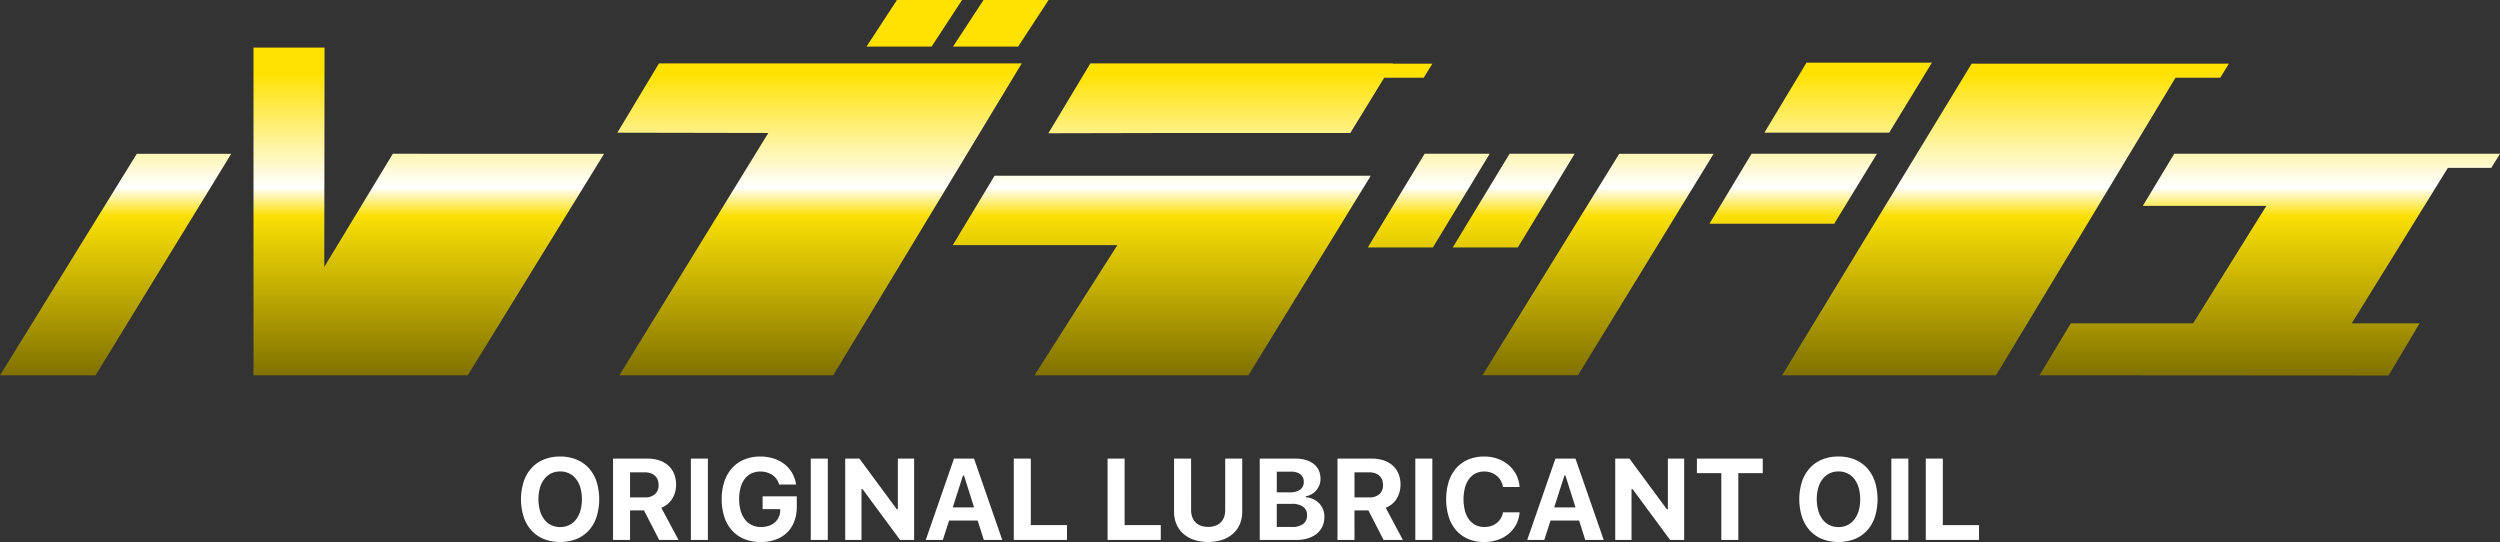
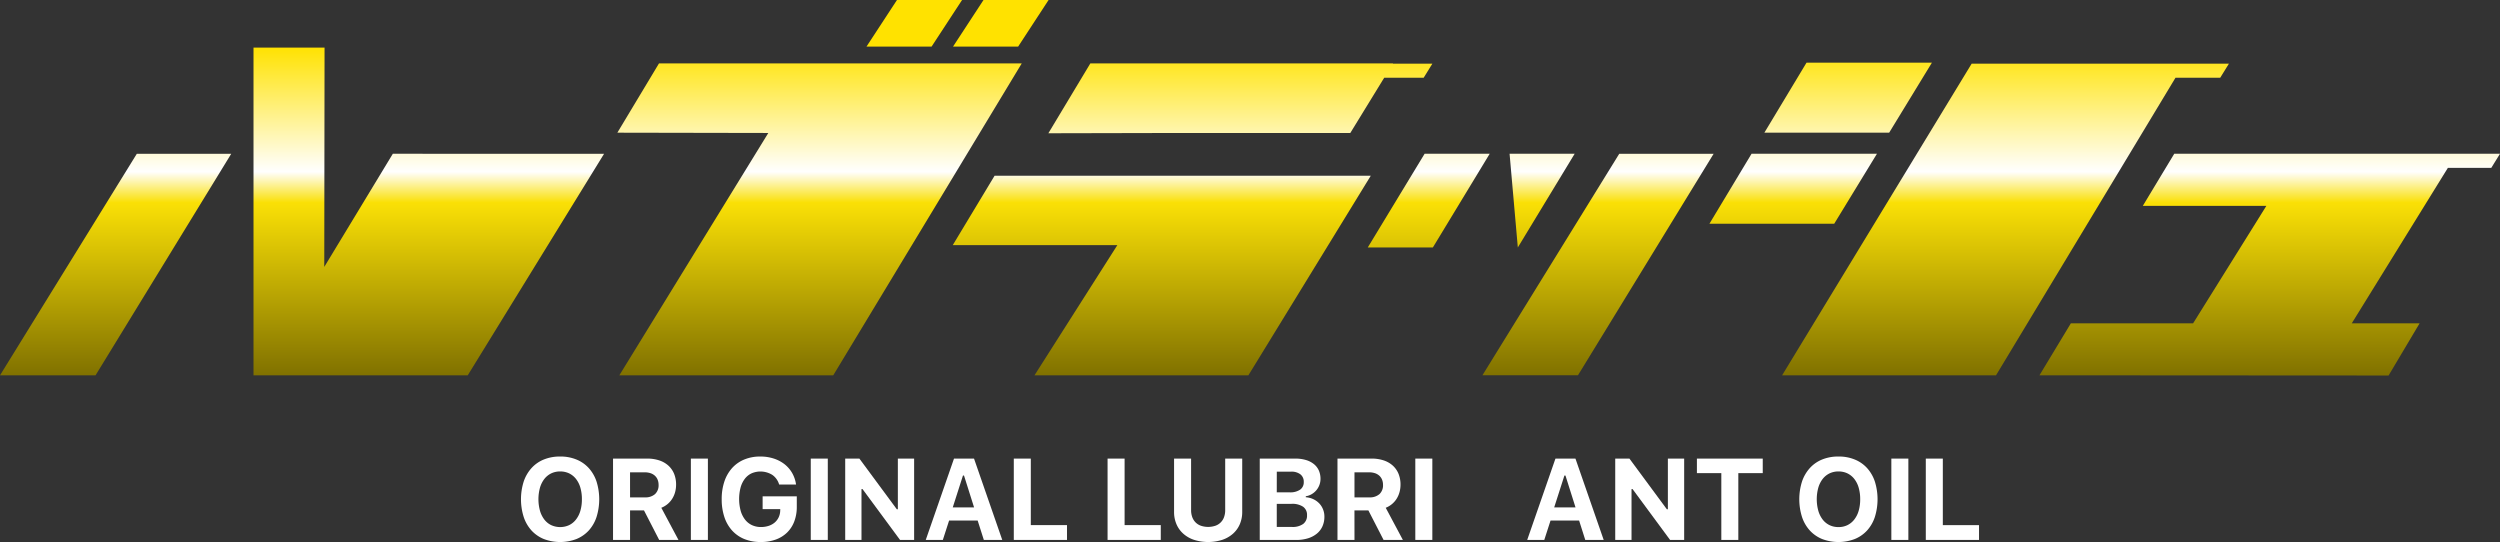
<svg xmlns="http://www.w3.org/2000/svg" width="304.721" height="66.065">
  <rect width="100%" height="100%" fill="#333333" stroke="none" />
  <defs>
    <linearGradient id="a" x1=".5" y1=".193" x2=".5" y2="1" gradientUnits="objectBoundingBox">
      <stop offset="0" stop-color="#ffe200" />
      <stop offset=".379" stop-color="#fff" />
      <stop offset=".473" stop-color="#fae006" />
      <stop offset="1" stop-color="#807100" />
    </linearGradient>
  </defs>
  <g data-name="グループ 7163">
-     <path data-name="パス 23540" d="M265.166 9.478l-21.874 36.268h-26.074l23.106-37.988h31.357l-1.063 1.72zM47.881 18.742l-8.357 13.793.035-26.735H30.9v39.946h26.112l16.617-27zM80.323 7.728l-5.075 8.445c1.712 0 7.935.012 18.4.035L75.49 45.746h26.073l22.975-38.018zm88.394 1.75h4.811l1.063-1.72h-4.82l.019-.03H132.9l-5.117 8.515c4.453 0 9.094-.011 15.989-.035h20.816zM121.23 21.417l-5.1 8.461h20.062l-10.1 15.868h26.073l14.919-24.329zm76.138-2.674l-16.678 27h11.646l16.537-27zm-180.691 0L0 45.746h11.646l16.538-27zm168.328 11.421l6.928-11.422H184l-6.928 11.422zm-11.362-11.422l-6.928 11.422h7.934l6.928-11.422zm56.624-2.569l5.21-8.532h-15.284l-5.136 8.532zm-1.49 2.569h-15.283l-5.136 8.531h15.21zM109.33 0l-3.714 5.677h7.934L117.264 0zm10.547 0l-3.712 5.677h7.935L127.811 0zm175.046 39.407h-8.269l11.713-18.945h5.29l1.063-1.72h-39.706l-3.831 6.352h15.059l-8.928 14.313h-14.9l-3.829 6.338 42.554.026z" fill="url(#a)" />
+     <path data-name="パス 23540" d="M265.166 9.478l-21.874 36.268h-26.074l23.106-37.988h31.357l-1.063 1.72zM47.881 18.742l-8.357 13.793.035-26.735H30.9v39.946h26.112l16.617-27zM80.323 7.728l-5.075 8.445c1.712 0 7.935.012 18.4.035L75.49 45.746h26.073l22.975-38.018zm88.394 1.75h4.811l1.063-1.72h-4.82l.019-.03H132.9l-5.117 8.515c4.453 0 9.094-.011 15.989-.035h20.816zM121.23 21.417l-5.1 8.461h20.062l-10.1 15.868h26.073l14.919-24.329zm76.138-2.674l-16.678 27h11.646l16.537-27zm-180.691 0L0 45.746h11.646l16.538-27zm168.328 11.421l6.928-11.422H184zm-11.362-11.422l-6.928 11.422h7.934l6.928-11.422zm56.624-2.569l5.21-8.532h-15.284l-5.136 8.532zm-1.49 2.569h-15.283l-5.136 8.531h15.21zM109.33 0l-3.714 5.677h7.934L117.264 0zm10.547 0l-3.712 5.677h7.935L127.811 0zm175.046 39.407h-8.269l11.713-18.945h5.29l1.063-1.72h-39.706l-3.831 6.352h15.059l-8.928 14.313h-14.9l-3.829 6.338 42.554.026z" fill="url(#a)" />
    <g data-name="グループ 7159" fill="#fff">
      <path data-name="パス 23080" d="M68.278 55.645a5.113 5.113 0 011.978.363 4.155 4.155 0 011.5 1.037 4.623 4.623 0 01.951 1.638 7.28 7.28 0 010 4.342 4.582 4.582 0 01-.947 1.64 4.2 4.2 0 01-1.5 1.037 5.605 5.605 0 01-3.971 0 4.191 4.191 0 01-1.5-1.037 4.619 4.619 0 01-.952-1.64 7.2 7.2 0 010-4.342 4.673 4.673 0 01.96-1.642 4.117 4.117 0 011.5-1.037 5.154 5.154 0 011.981-.359zm0 1.819a2.5 2.5 0 00-1.092.236 2.4 2.4 0 00-.834.677 3.186 3.186 0 00-.535 1.069 5.326 5.326 0 000 2.806 3.21 3.21 0 00.528 1.069 2.335 2.335 0 00.836.684 2.626 2.626 0 002.193 0 2.376 2.376 0 00.834-.684 3.152 3.152 0 00.534-1.069 4.911 4.911 0 00.184-1.4 4.967 4.967 0 00-.184-1.405 3.118 3.118 0 00-.534-1.069 2.4 2.4 0 00-.834-.677 2.5 2.5 0 00-1.096-.237z" />
      <path data-name="パス 23081" d="M76.797 65.811h-2.075v-9.914h4.165a4.585 4.585 0 011.47.22 3.1 3.1 0 011.107.632 2.785 2.785 0 01.7 1 3.44 3.44 0 01.243 1.33 3.387 3.387 0 01-.12.91 2.946 2.946 0 01-.351.8 2.717 2.717 0 01-.566.65 2.827 2.827 0 01-.763.453l2.089 3.916h-2.351l-1.848-3.593h-1.7zm0-5.187h1.821a1.742 1.742 0 001.223-.4 1.45 1.45 0 00.433-1.121 1.688 1.688 0 00-.116-.636 1.339 1.339 0 00-.335-.483 1.476 1.476 0 00-.528-.306 2.192 2.192 0 00-.7-.106h-1.8z" />
      <path data-name="パス 23082" d="M84.209 65.811v-9.914h2.075v9.914z" />
      <path data-name="パス 23083" d="M96.813 63.557a3.734 3.734 0 01-.877 1.355 3.844 3.844 0 01-1.384.854 5.252 5.252 0 01-1.83.3 5.2 5.2 0 01-1.986-.36 4.122 4.122 0 01-1.495-1.035 4.584 4.584 0 01-.945-1.642 6.787 6.787 0 01-.329-2.184 6.7 6.7 0 01.329-2.161 4.662 4.662 0 01.942-1.638 4.117 4.117 0 011.481-1.037 5 5 0 011.955-.363 5.212 5.212 0 011.627.243 4.281 4.281 0 011.32.689 3.71 3.71 0 01.935 1.08 3.893 3.893 0 01.473 1.4h-2.061a2.152 2.152 0 00-.827-1.171 2.737 2.737 0 00-2.546-.186 2.24 2.24 0 00-.813.664 3.1 3.1 0 00-.512 1.055 5.582 5.582 0 00.007 2.832 3.17 3.17 0 00.532 1.076 2.311 2.311 0 00.841.677 2.562 2.562 0 001.106.233 2.939 2.939 0 00.935-.143 2.2 2.2 0 00.731-.4 1.939 1.939 0 00.485-.632 2.028 2.028 0 00.192-.818l.006-.188h-2.15v-1.559h4.164v1.264a4.959 4.959 0 01-.306 1.795z" />
      <path data-name="パス 23084" d="M98.823 65.811v-9.914h2.075v9.914z" />
      <path data-name="パス 23085" d="M103.021 65.811v-9.914h1.73l4.562 6.177h.125v-6.177h1.984v9.914h-1.717l-4.574-6.2h-.125v6.2z" />
      <path data-name="パス 23086" d="M119.165 63.447h-3.48l-.763 2.363h-2.082l3.443-9.914h2.439l3.441 9.914h-2.245zm-3.036-1.6h2.6l-1.23-3.889h-.124z" />
      <path data-name="パス 23087" d="M130.055 65.811h-6.485v-9.914h2.073v8.107h4.412z" />
      <path data-name="パス 23088" d="M141.485 65.811H135v-9.914h2.075v8.107h4.41z" />
      <path data-name="パス 23089" d="M145.182 62.176a2.442 2.442 0 00.138.847 1.778 1.778 0 00.4.645 1.742 1.742 0 00.652.412 2.786 2.786 0 001.774 0 1.712 1.712 0 001.053-1.056 2.442 2.442 0 00.138-.847v-6.279h2.075v6.494a3.745 3.745 0 01-.292 1.5 3.274 3.274 0 01-.834 1.16 3.771 3.771 0 01-1.309.748 5.707 5.707 0 01-3.438 0 3.709 3.709 0 01-1.309-.748 3.27 3.27 0 01-.833-1.16 3.745 3.745 0 01-.292-1.5v-6.494h2.075z" />
      <path data-name="パス 23090" d="M153.548 65.811v-9.914h4.336a4.479 4.479 0 011.291.172 2.8 2.8 0 01.965.492 2.113 2.113 0 01.605.775 2.481 2.481 0 01.208 1.033 2.105 2.105 0 01-.136.754 2.147 2.147 0 01-.949 1.115 1.953 1.953 0 01-.707.249v.122a2.569 2.569 0 01.911.231 2.448 2.448 0 01.718.508 2.237 2.237 0 01.469.729 2.361 2.361 0 01.17.9 2.836 2.836 0 01-.238 1.176 2.428 2.428 0 01-.684.893 3.169 3.169 0 01-1.081.568 4.768 4.768 0 01-1.425.2zm2.075-5.8h1.559a2.147 2.147 0 001.289-.328 1.082 1.082 0 00.442-.929 1.136 1.136 0 00-.4-.931 1.775 1.775 0 00-1.155-.333h-1.731zm1.848 4.218a2.2 2.2 0 001.371-.365 1.26 1.26 0 00.469-1.064 1.192 1.192 0 00-.483-1.037 2.371 2.371 0 00-1.405-.351h-1.8v2.816z" />
      <path data-name="パス 23091" d="M165.096 65.811h-2.073v-9.914h4.163a4.577 4.577 0 011.47.22 3.1 3.1 0 011.107.632 2.768 2.768 0 01.7 1 3.474 3.474 0 01.243 1.33 3.387 3.387 0 01-.122.91 2.94 2.94 0 01-.349.8 2.726 2.726 0 01-.568.65 2.8 2.8 0 01-.763.453l2.089 3.916h-2.353l-1.848-3.593h-1.7zm0-5.187h1.821a1.75 1.75 0 001.225-.4 1.449 1.449 0 00.432-1.121 1.688 1.688 0 00-.116-.636 1.357 1.357 0 00-.333-.483 1.485 1.485 0 00-.53-.306 2.18 2.18 0 00-.7-.106h-1.8z" />
      <path data-name="パス 23092" d="M172.51 65.811v-9.914h2.075v9.914z" />
-       <path data-name="パス 23093" d="M180.921 66.065a4.993 4.993 0 01-1.941-.36 4.015 4.015 0 01-1.463-1.035 4.6 4.6 0 01-.924-1.642 7.471 7.471 0 010-4.352 4.628 4.628 0 01.924-1.638 4.01 4.01 0 011.463-1.033 4.96 4.96 0 011.941-.36 4.741 4.741 0 011.642.278 4.188 4.188 0 011.332.772 3.9 3.9 0 01.922 1.176 3.766 3.766 0 01.4 1.49h-2.02a2.352 2.352 0 00-.276-.775 2.128 2.128 0 00-.5-.6 2.18 2.18 0 00-.684-.381 2.475 2.475 0 00-.824-.134 2.319 2.319 0 00-1.051.233 2.257 2.257 0 00-.8.673 3.2 3.2 0 00-.5 1.065 5.756 5.756 0 000 2.82 3.115 3.115 0 00.5 1.065 2.276 2.276 0 00.8.673 2.312 2.312 0 001.058.236 2.649 2.649 0 00.831-.125 2.231 2.231 0 00.68-.362 2.079 2.079 0 00.494-.564 2.164 2.164 0 00.276-.741h2.02a3.811 3.811 0 01-.408 1.47 3.772 3.772 0 01-.915 1.144 4.122 4.122 0 01-1.329.741 5 5 0 01-1.648.266z" />
      <path data-name="パス 23094" d="M192.475 63.447h-3.482l-.763 2.363h-2.081l3.443-9.914h2.437l3.443 9.914h-2.247zm-3.037-1.6h2.6l-1.228-3.889h-.125z" />
      <path data-name="パス 23095" d="M196.878 65.811v-9.914h1.731l4.562 6.177h.124v-6.177h1.986v9.914h-1.717l-4.574-6.2h-.125v6.2z" />
      <path data-name="パス 23096" d="M209.809 65.811v-8.143h-2.976v-1.773h8.025v1.773h-2.977v8.141z" />
      <path data-name="パス 23097" d="M224.091 55.645a5.12 5.12 0 011.978.363 4.155 4.155 0 011.5 1.037 4.624 4.624 0 01.951 1.638 7.281 7.281 0 010 4.342 4.585 4.585 0 01-.949 1.64 4.176 4.176 0 01-1.5 1.037 5.605 5.605 0 01-3.971 0 4.191 4.191 0 01-1.5-1.037 4.593 4.593 0 01-.952-1.64 7.2 7.2 0 010-4.342 4.673 4.673 0 01.96-1.642 4.117 4.117 0 011.5-1.037 5.154 5.154 0 011.983-.359zm0 1.819a2.494 2.494 0 00-1.092.236 2.4 2.4 0 00-.834.677 3.187 3.187 0 00-.535 1.069 5.329 5.329 0 000 2.806 3.212 3.212 0 00.528 1.069 2.346 2.346 0 00.834.684 2.463 2.463 0 001.1.24 2.428 2.428 0 001.092-.24 2.377 2.377 0 00.834-.684 3.154 3.154 0 00.534-1.069 4.974 4.974 0 00.184-1.4 5.031 5.031 0 00-.184-1.405 3.121 3.121 0 00-.534-1.069 2.4 2.4 0 00-.834-.677 2.5 2.5 0 00-1.093-.237z" />
      <path data-name="パス 23098" d="M230.534 65.811v-9.914h2.073v9.914z" />
      <path data-name="パス 23099" d="M241.22 65.811h-6.487v-9.914h2.075v8.107h4.412z" />
    </g>
  </g>
</svg>